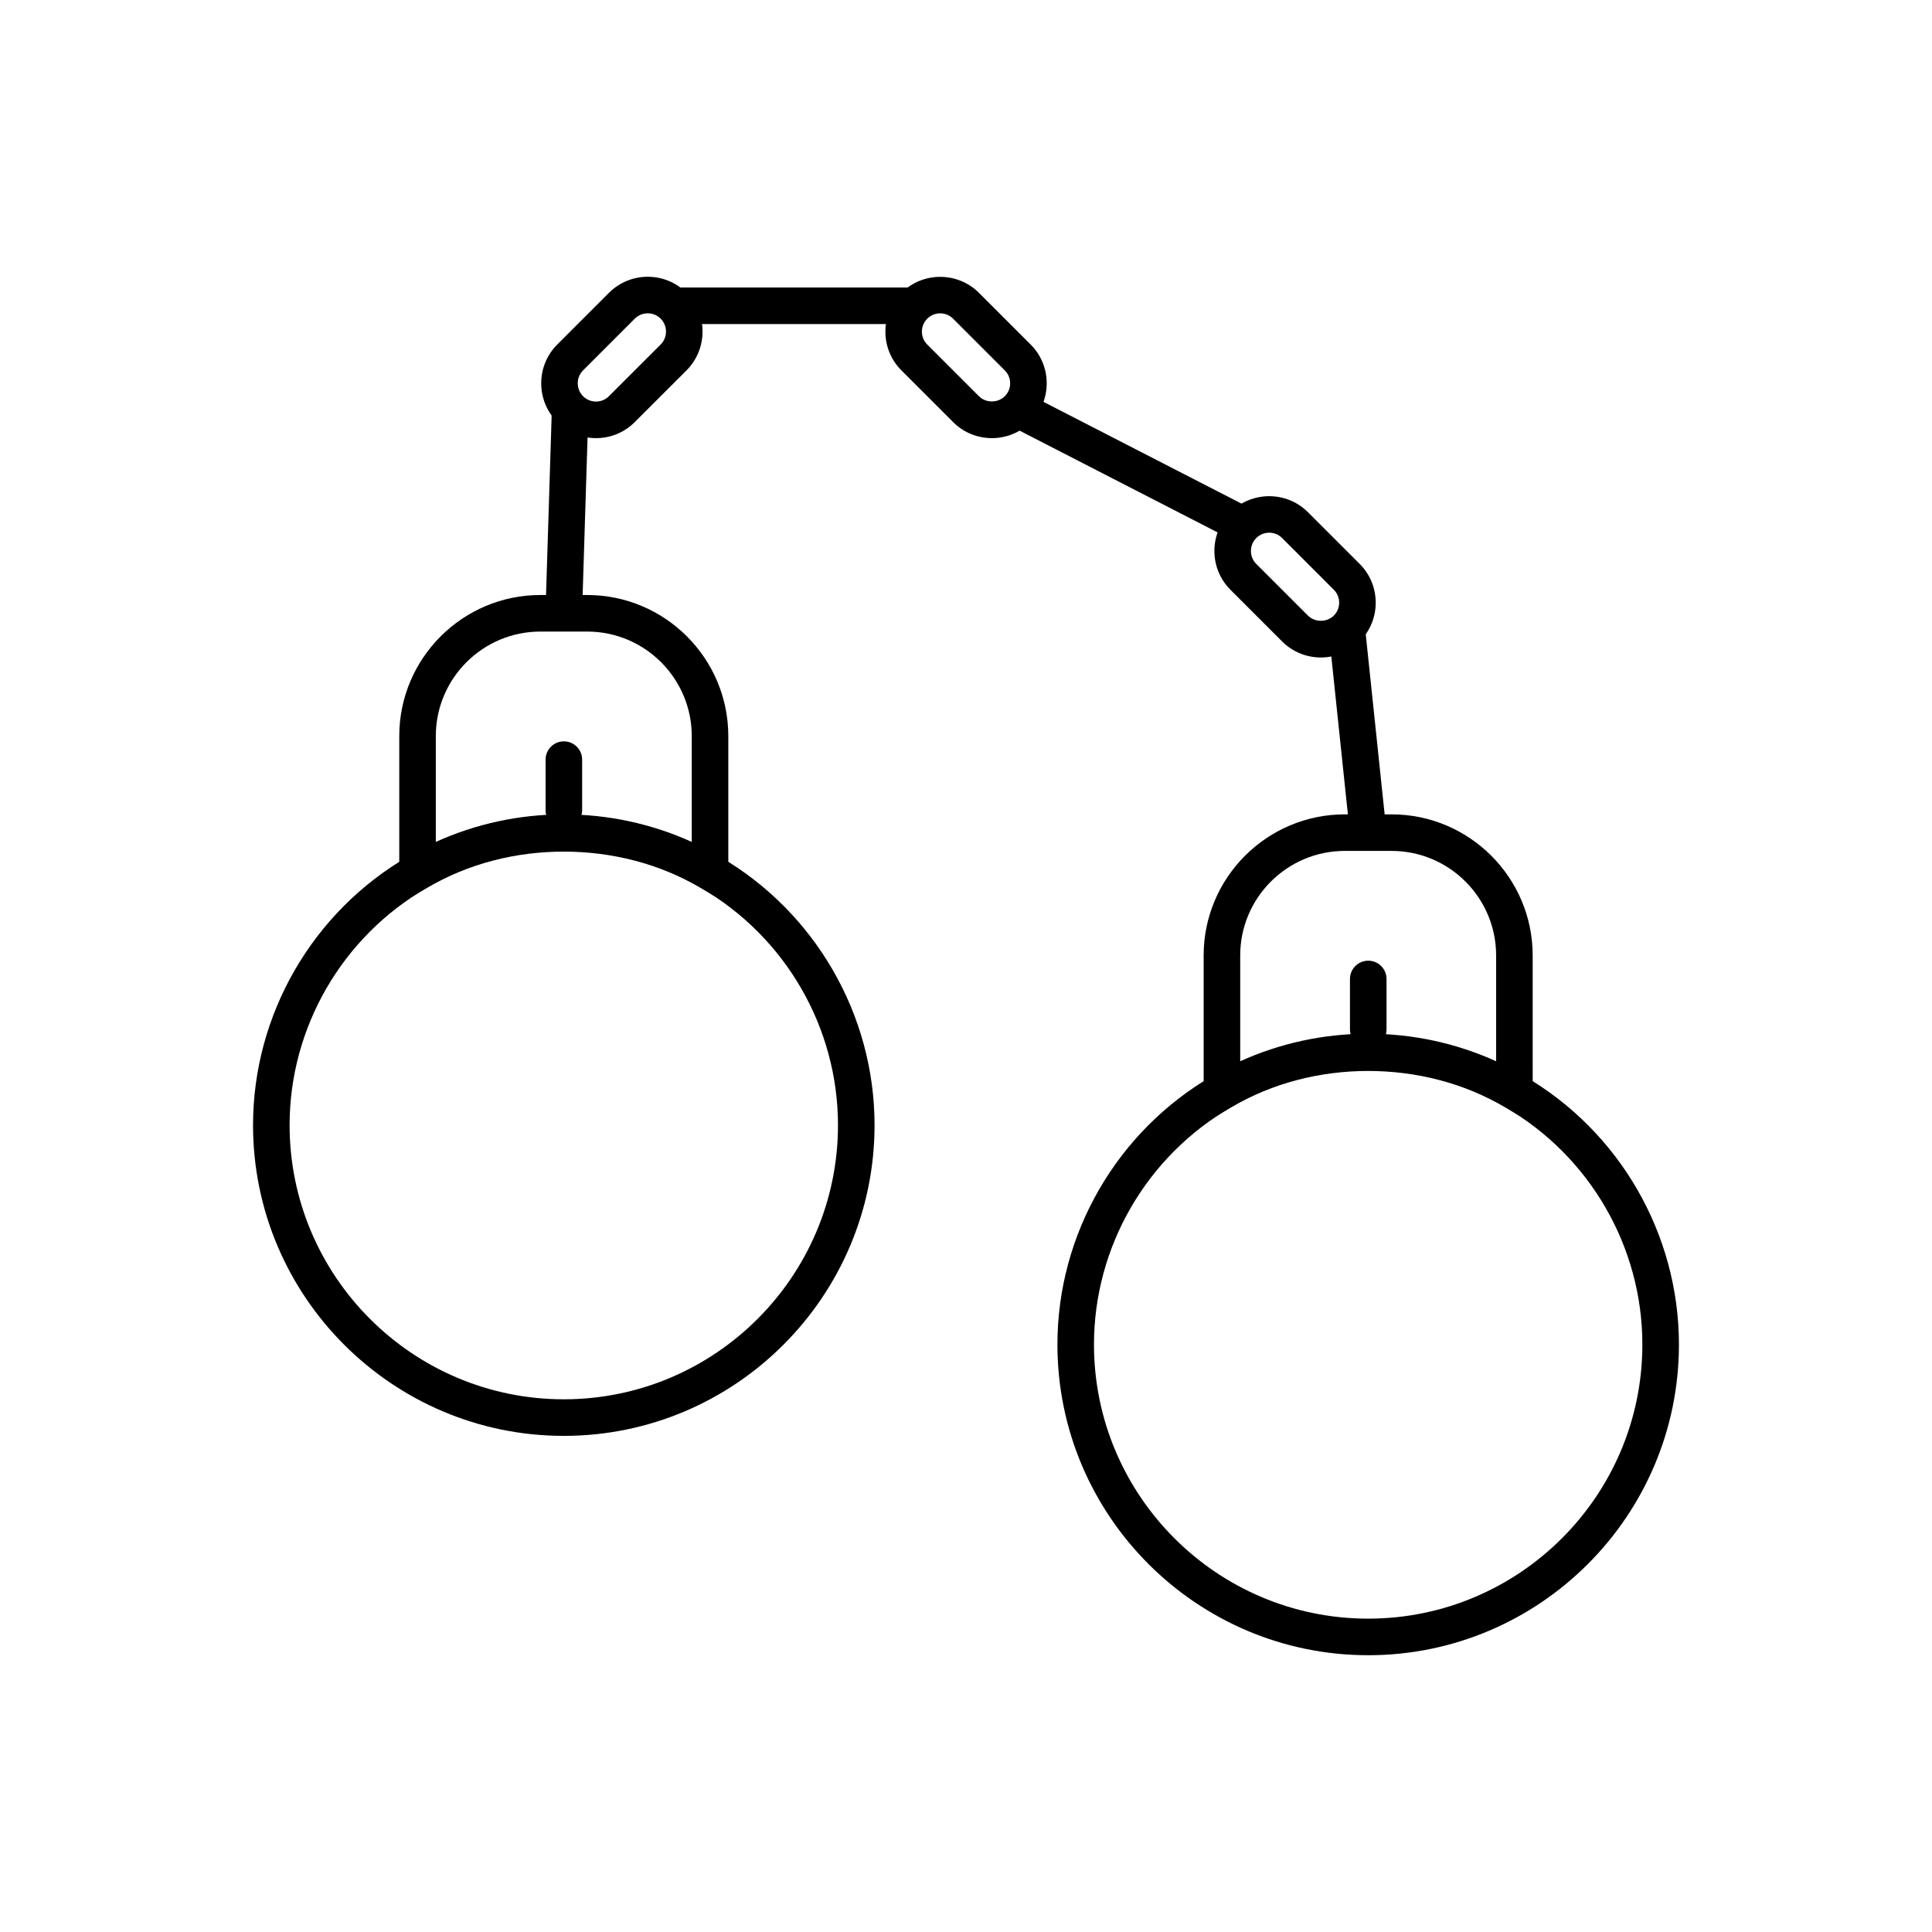
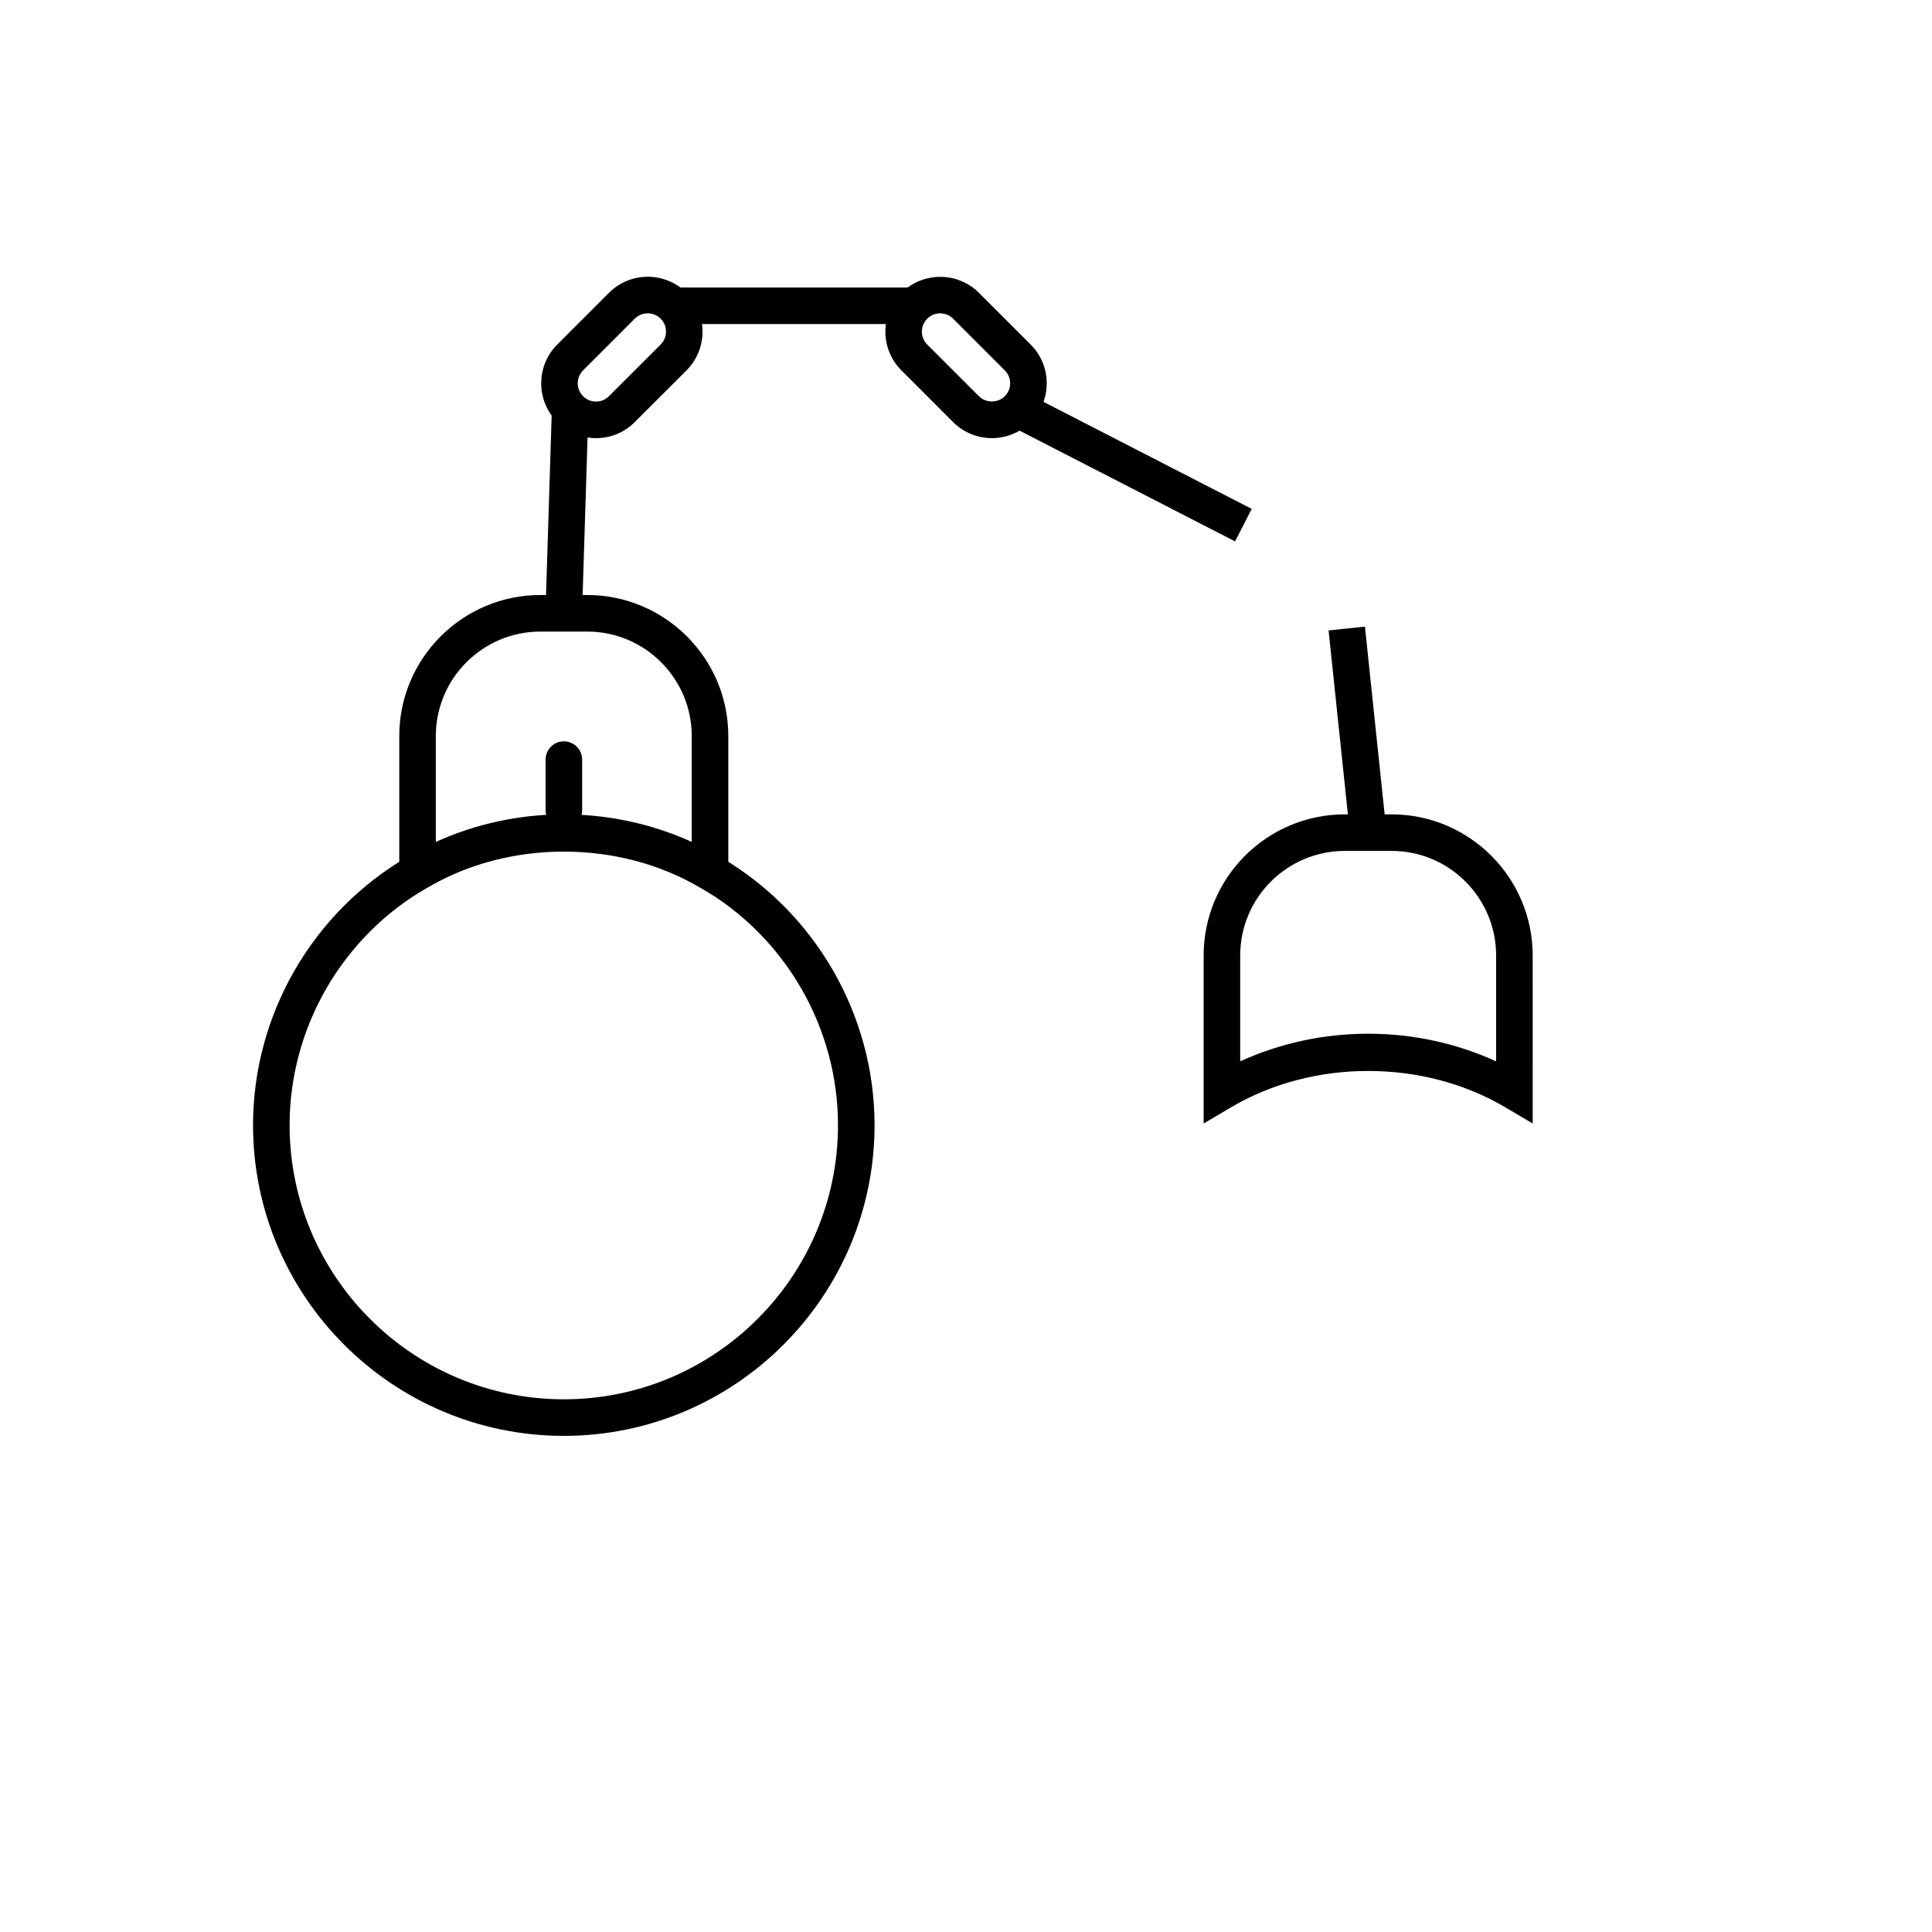
<svg xmlns="http://www.w3.org/2000/svg" fill="#000000" width="800px" height="800px" version="1.1" viewBox="144 144 512 512">
  <g>
    <path d="m293.43 363.54c-2.676 0-4.844-2.168-4.844-4.844v-13.387c0-2.676 2.168-4.844 4.844-4.844 2.676 0 4.844 2.168 4.844 4.844v13.387c0 2.676-2.168 4.844-4.844 4.844z" />
-     <path d="m293.41 524.52c-45.406 0-82.352-36.949-82.352-82.352 0-29.273 15.781-56.57 41.176-71.234 24.617-14.531 57.695-14.551 82.391 0.02 25.355 14.648 41.141 41.941 41.141 71.219-0.004 45.402-36.949 82.348-82.355 82.348zm0-155.02c-12.887 0-25.441 3.387-36.293 9.793-22.453 12.961-36.371 37.043-36.371 62.871 0 40.07 32.594 72.664 72.664 72.664 40.07 0 72.664-32.594 72.664-72.664 0-25.828-13.918-49.91-36.332-62.852-10.891-6.426-23.445-9.812-36.332-9.812z" />
+     <path d="m293.41 524.52c-45.406 0-82.352-36.949-82.352-82.352 0-29.273 15.781-56.57 41.176-71.234 24.617-14.531 57.695-14.551 82.391 0.02 25.355 14.648 41.141 41.941 41.141 71.219-0.004 45.402-36.949 82.348-82.355 82.348m0-155.02c-12.887 0-25.441 3.387-36.293 9.793-22.453 12.961-36.371 37.043-36.371 62.871 0 40.07 32.594 72.664 72.664 72.664 40.07 0 72.664-32.594 72.664-72.664 0-25.828-13.918-49.91-36.332-62.852-10.891-6.426-23.445-9.812-36.332-9.812z" />
    <path d="m337.01 383.61-7.305-4.316c-21.703-12.812-50.883-12.812-72.59 0l-7.305 4.316v-44.535c0-20.617 16.773-37.391 37.402-37.391h12.395c20.625 0 37.402 16.773 37.402 37.391zm-43.598-23.797c11.816 0 23.391 2.516 33.91 7.324v-28.062c0-15.281-12.434-27.703-27.715-27.703h-12.395c-15.281 0-27.715 12.422-27.715 27.703v28.062c10.523-4.805 22.098-7.324 33.914-7.324z" />
-     <path d="m506.6 421.67c-2.676 0-4.844-2.168-4.844-4.844v-13.387c0-2.676 2.168-4.844 4.844-4.844 2.676 0 4.844 2.168 4.844 4.844v13.387c0 2.676-2.164 4.844-4.844 4.844z" />
-     <path d="m506.58 582.65c-45.406 0-82.352-36.949-82.352-82.352 0-29.273 15.781-56.57 41.176-71.234 24.617-14.531 57.695-14.551 82.391 0.02 25.355 14.637 41.141 41.934 41.141 71.219 0 45.402-36.949 82.348-82.355 82.348zm0-155.02c-12.887 0-25.441 3.387-36.293 9.793-22.453 12.961-36.371 37.043-36.371 62.871 0 40.07 32.594 72.664 72.664 72.664 40.07 0 72.664-32.594 72.664-72.664 0-25.828-13.918-49.91-36.332-62.852-10.891-6.426-23.445-9.812-36.332-9.812z" />
    <path d="m550.18 441.74-7.305-4.316c-21.703-12.812-50.883-12.812-72.59 0l-7.305 4.316v-44.535c0-20.617 16.773-37.391 37.402-37.391h12.402c20.617 0 37.391 16.773 37.391 37.391zm-43.602-23.797c11.816 0 23.391 2.516 33.91 7.324v-28.062c0-15.281-12.422-27.703-27.703-27.703h-12.402c-15.281 0-27.715 12.422-27.715 27.703v28.062c10.523-4.805 22.094-7.324 33.91-7.324z" />
    <path d="m406.86 260.11c-3.719 0-7.445-1.418-10.273-4.25l-13.699-13.699c-5.668-5.668-5.668-14.883 0-20.551 5.656-5.656 14.891-5.656 20.551 0l13.699 13.699c5.668 5.668 5.668 14.883 0 20.551-2.832 2.828-6.559 4.25-10.277 4.25zm-13.703-33.07c-1.297 0-2.508 0.5-3.426 1.418s-1.418 2.129-1.418 3.426 0.5 2.508 1.418 3.426l13.699 13.699c1.836 1.836 5.016 1.836 6.852 0 0.918-0.918 1.418-2.129 1.418-3.426 0.004-1.293-0.5-2.504-1.414-3.422l-13.699-13.699c-0.922-0.918-2.133-1.422-3.43-1.422z" />
-     <path d="m494.05 318.24c-3.719 0-7.445-1.418-10.273-4.25l-13.699-13.699c-5.668-5.668-5.668-14.883 0-20.551 5.656-5.656 14.891-5.656 20.551 0l13.699 13.699c5.668 5.668 5.668 14.883 0 20.551-2.828 2.828-6.559 4.25-10.277 4.25zm-13.699-33.07c-1.297 0-2.508 0.5-3.426 1.418-0.918 0.918-1.418 2.129-1.418 3.426s0.5 2.508 1.418 3.426l13.699 13.699c1.836 1.836 5.016 1.836 6.852 0 0.918-0.918 1.418-2.129 1.418-3.426 0-1.297-0.5-2.508-1.418-3.426l-13.699-13.699c-0.918-0.918-2.129-1.418-3.426-1.418z" />
    <path d="m301.95 260.11c-3.879 0-7.531-1.516-10.273-4.258-5.668-5.668-5.668-14.883 0-20.551l13.699-13.699c5.688-5.676 14.891-5.676 20.559 0 5.656 5.668 5.656 14.883 0 20.551l-13.711 13.699c-2.734 2.742-6.379 4.258-10.266 4.258h-0.008zm13.707-33.078c-1.25 0-2.488 0.473-3.434 1.418l-13.699 13.699c-0.918 0.918-1.418 2.129-1.418 3.426s0.5 2.508 1.418 3.426c0.918 0.918 2.129 1.418 3.426 1.418h0.008c1.285 0 2.496-0.5 3.414-1.418l13.711-13.699c1.883-1.883 1.883-4.969 0-6.852-0.945-0.945-2.184-1.418-3.426-1.418z" />
    <path d="m496.09 311.07 9.633-1.012 5.676 54.09-9.633 1.012z" />
    <path d="m411.5 256.74 4.426-8.609 59.797 30.73-4.426 8.609z" />
    <path d="m322.51 220.19h63.801v9.688h-63.801z" />
    <path d="m288.56 306.37 1.691-54.094 9.688 0.305-1.691 54.094z" />
  </g>
</svg>